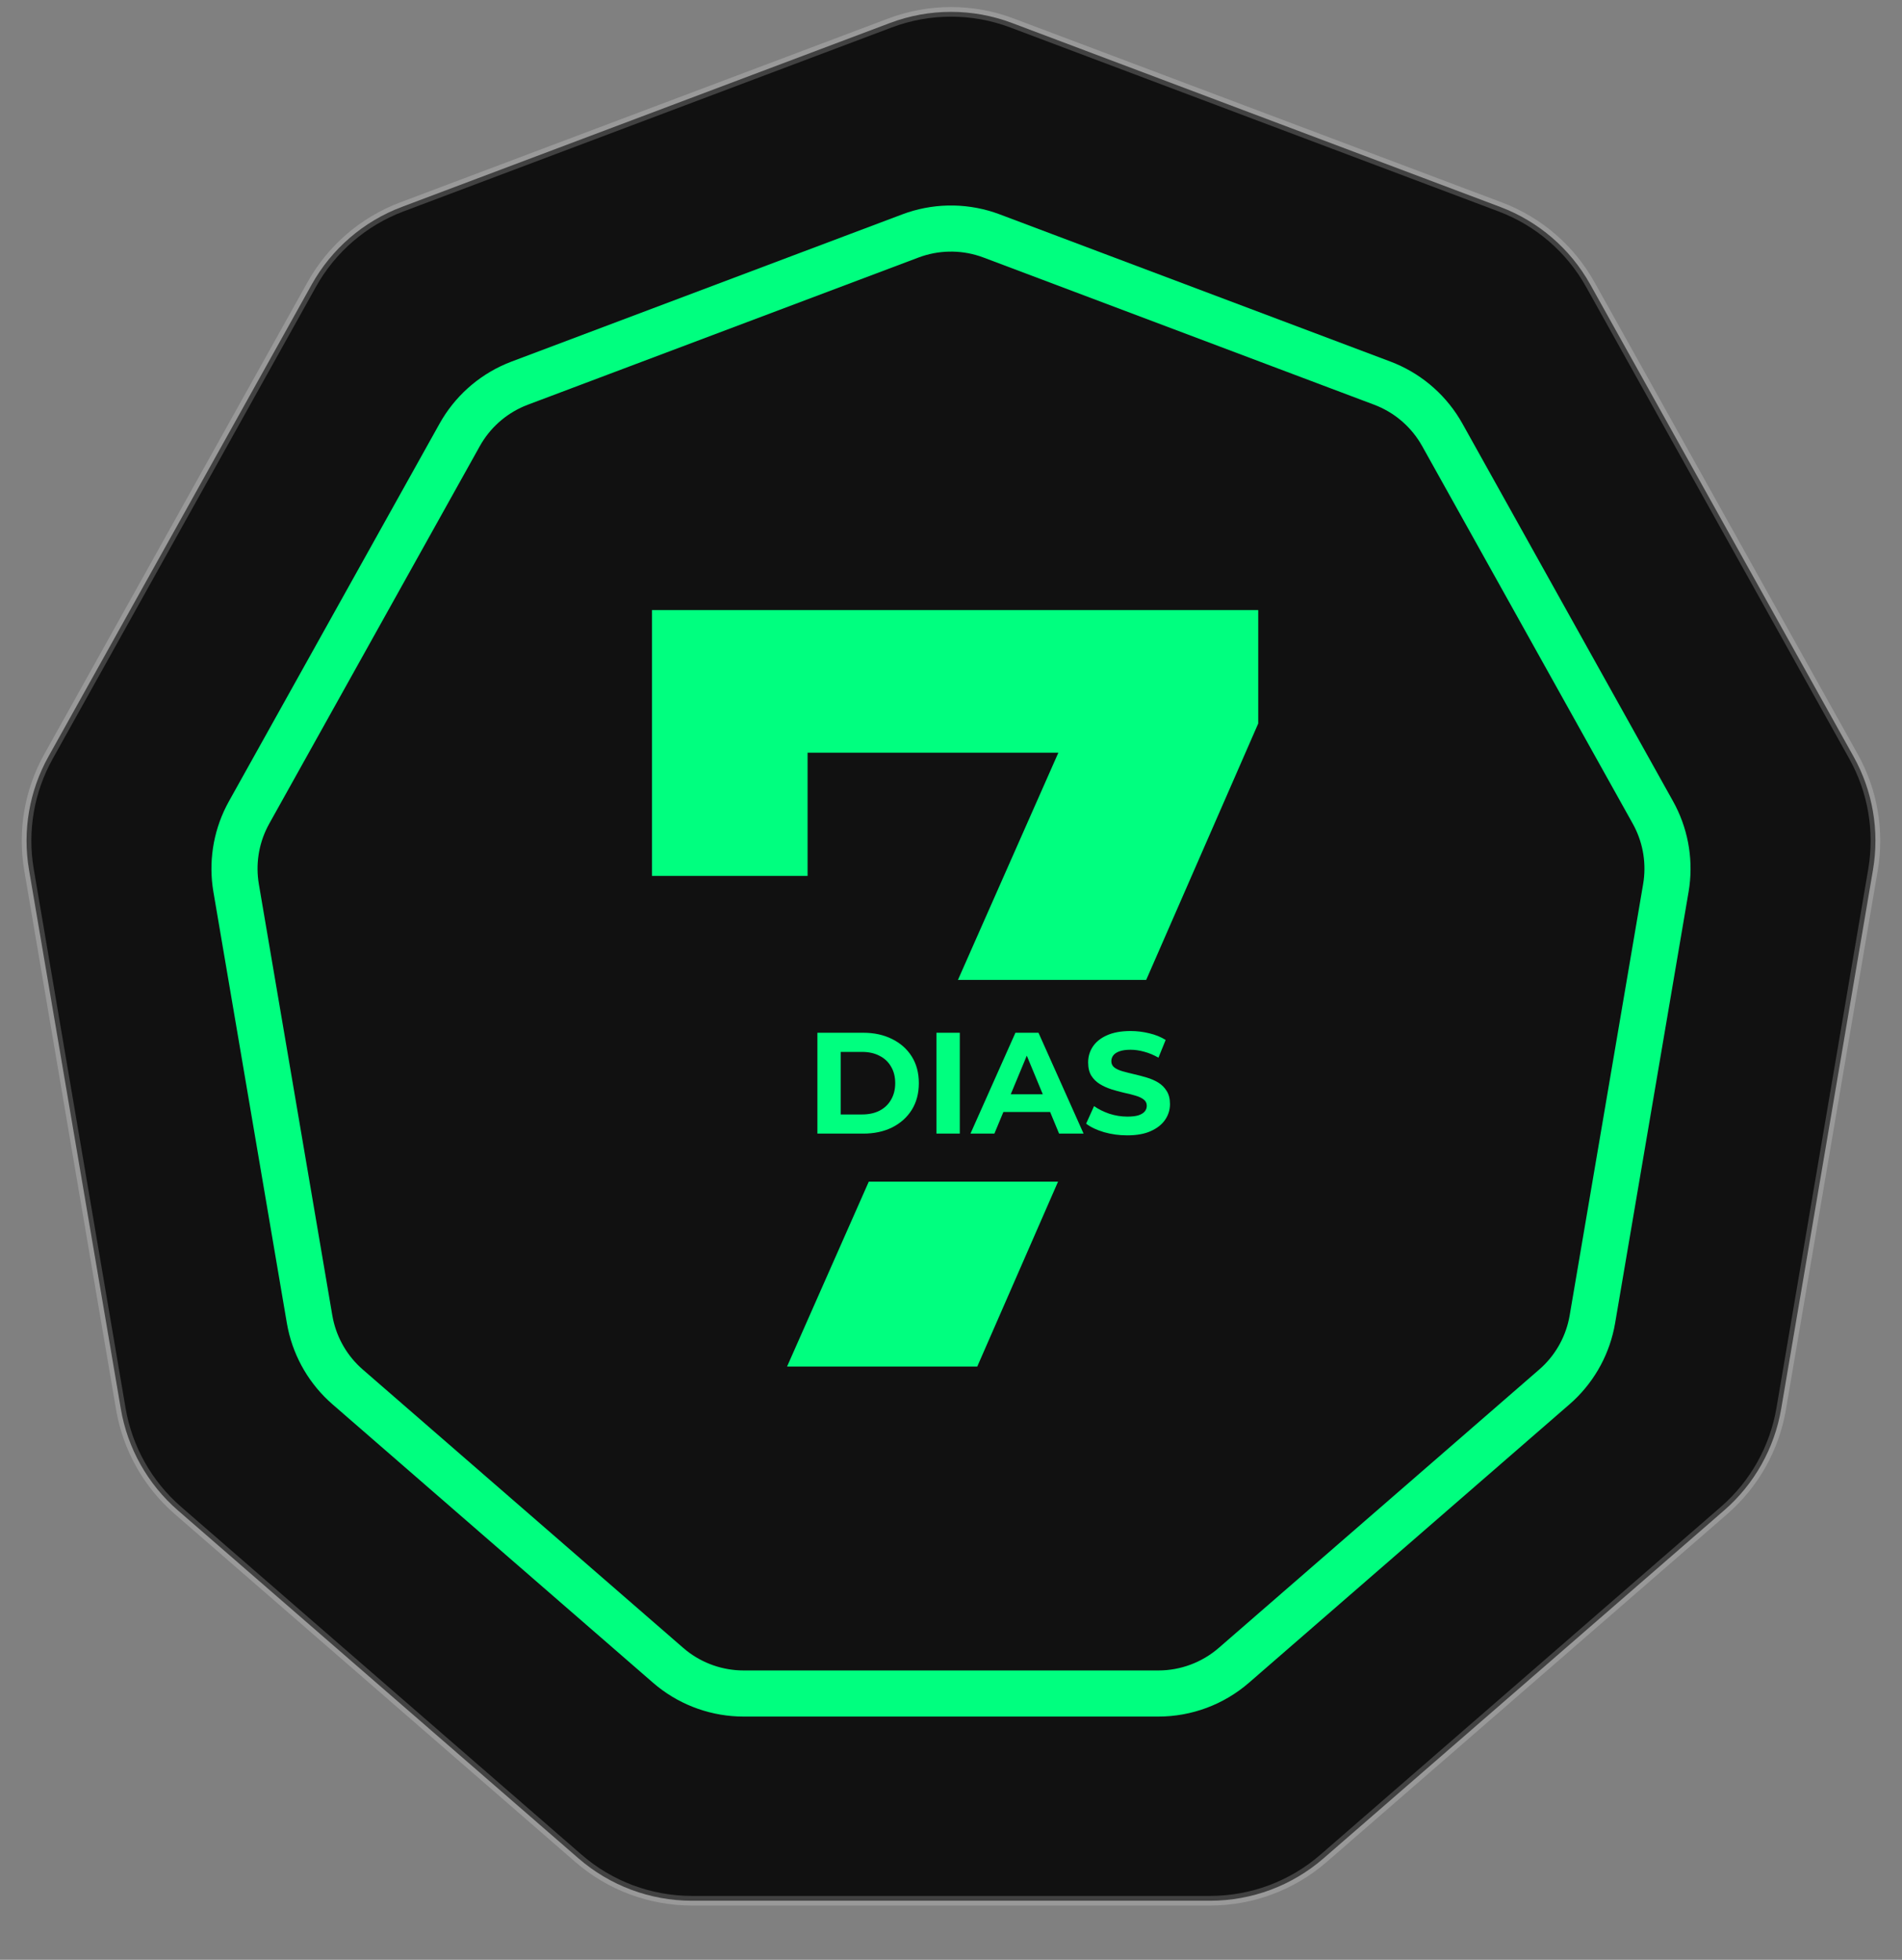
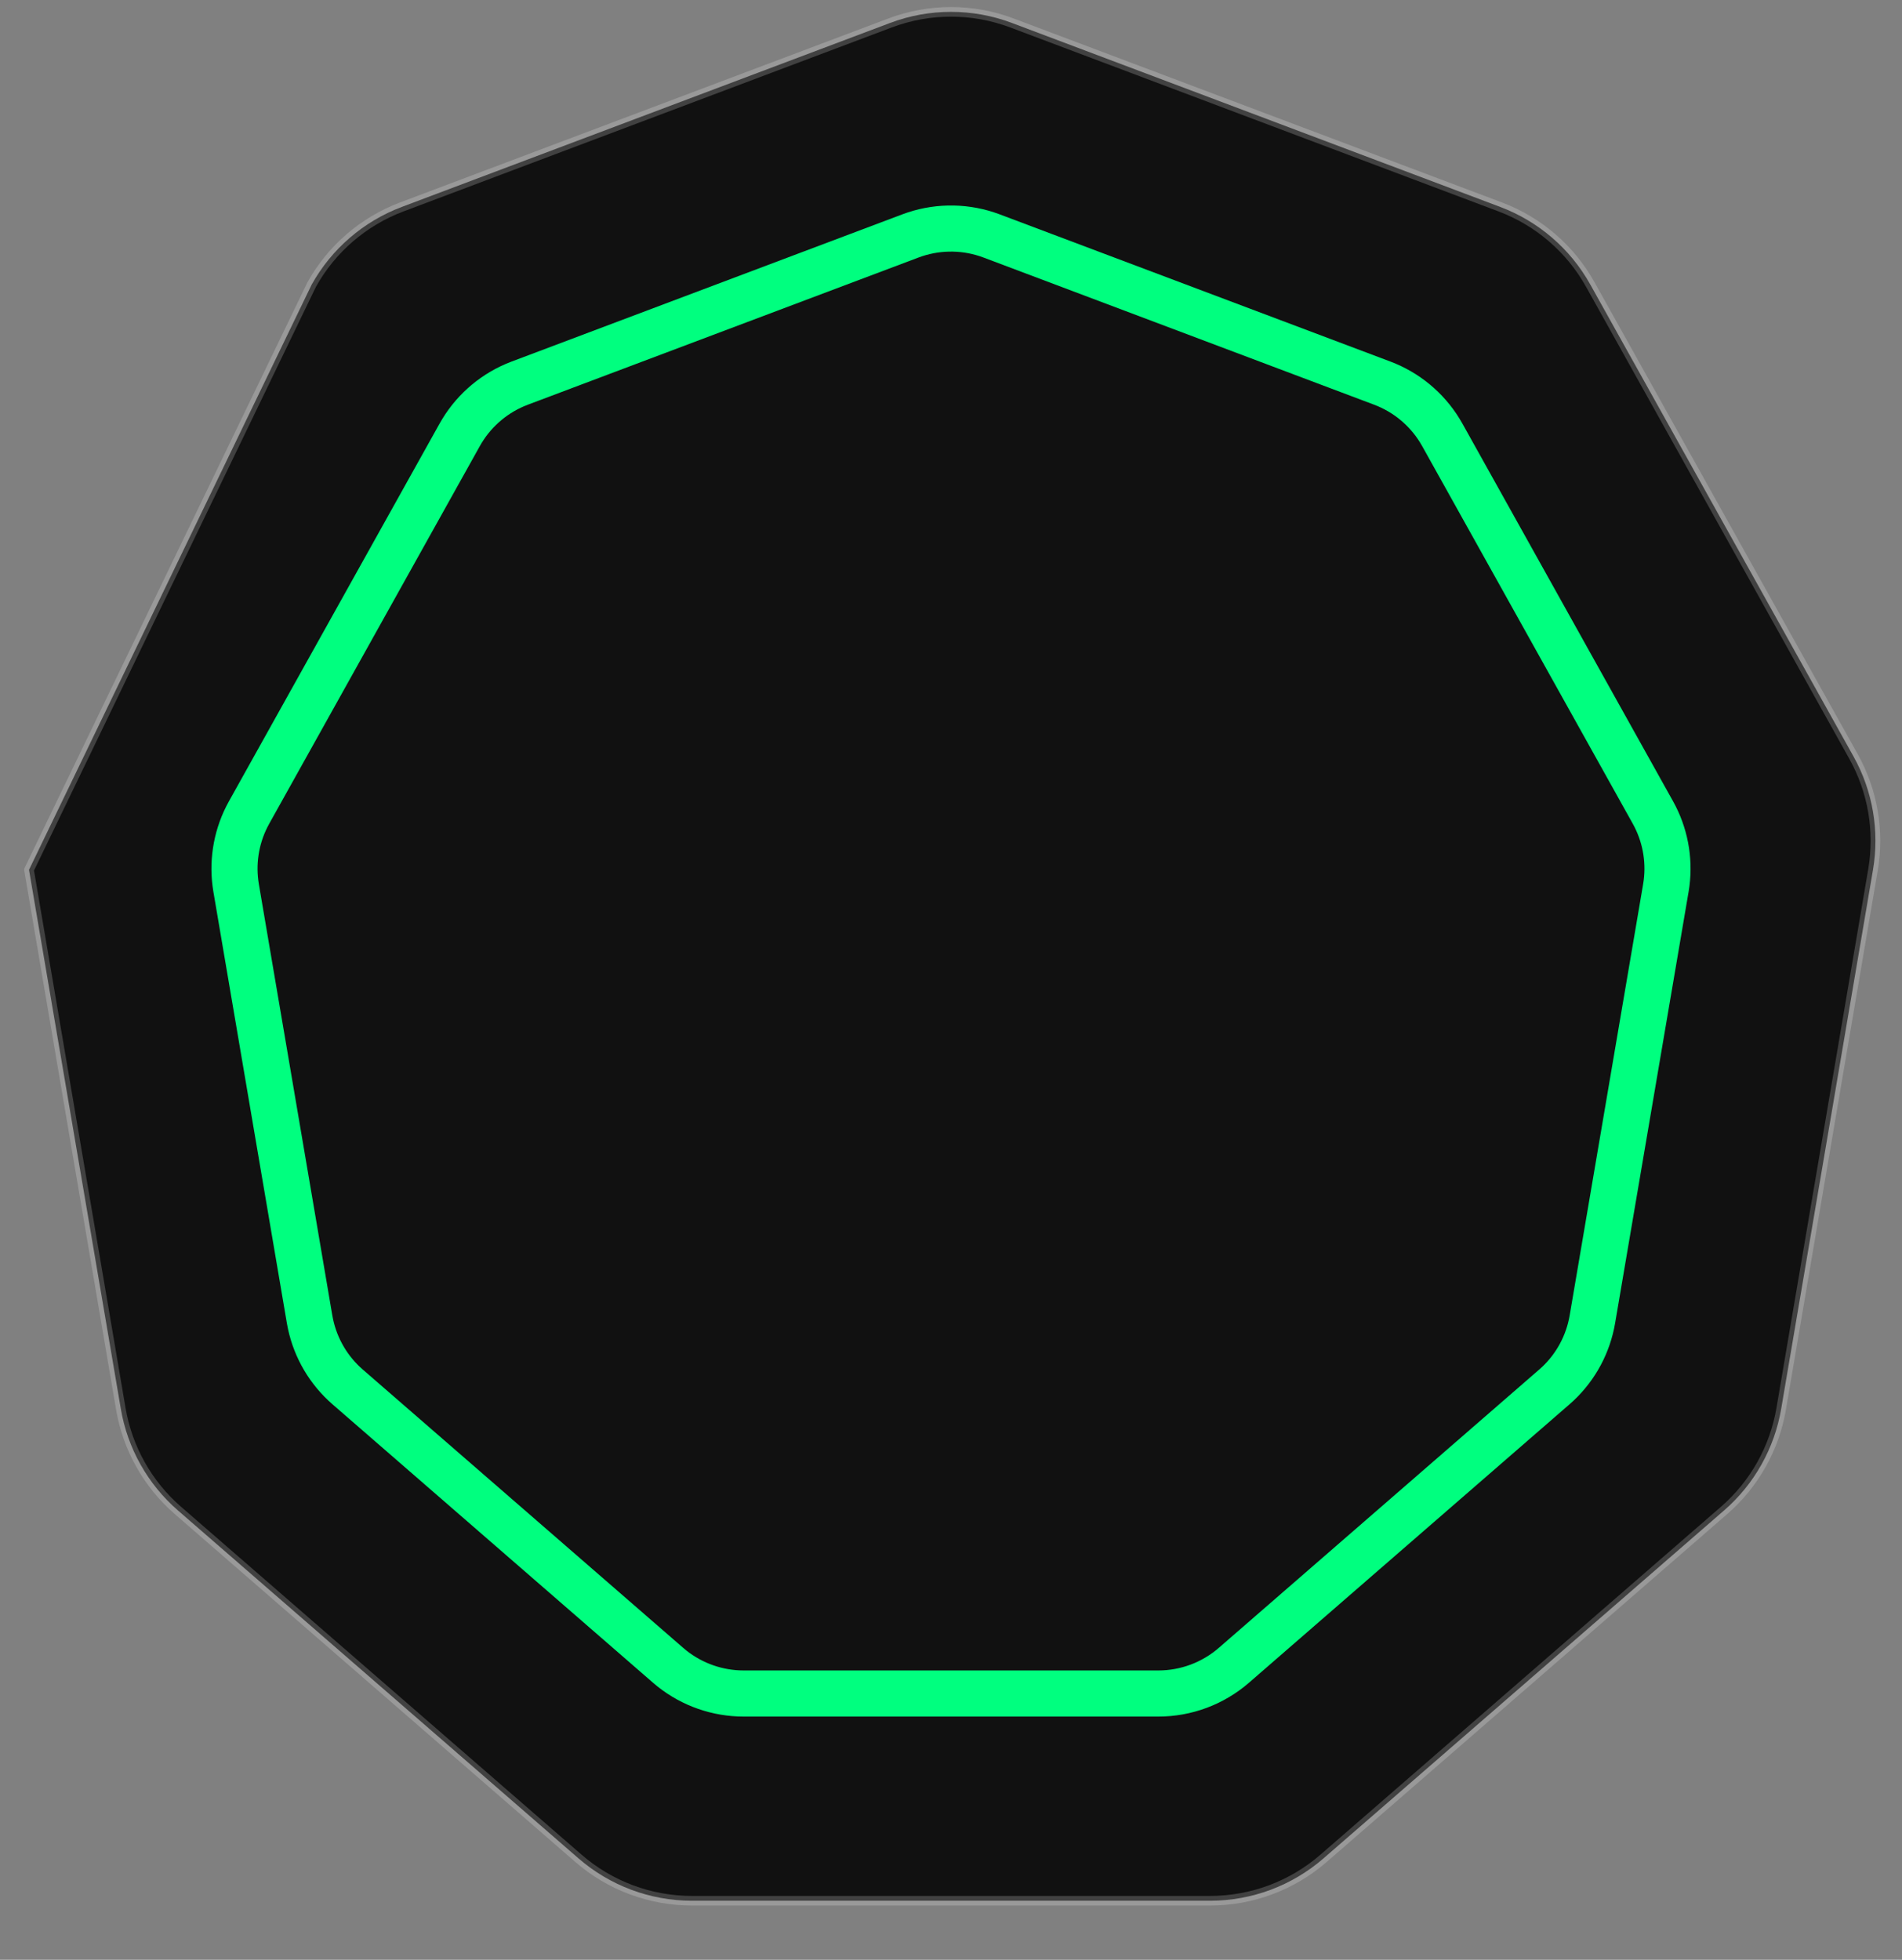
<svg xmlns="http://www.w3.org/2000/svg" width="198" height="204" viewBox="0 0 198 204" fill="none">
  <rect x="0" y="0" width="198" height="204" fill="#808080" stroke="none" />
-   <path d="M92.654 2.391C96.744 0.85 101.256 0.85 105.346 2.391L156.177 21.541C160.158 23.041 163.479 25.902 165.551 29.617L192.956 78.749C194.955 82.334 195.669 86.494 194.98 90.54L185.421 146.654C184.722 150.757 182.623 154.492 179.48 157.221L137.781 193.438C134.507 196.283 130.315 197.849 125.978 197.849H72.022C67.685 197.849 63.493 196.283 60.219 193.438L18.52 157.221C15.377 154.492 13.278 150.757 12.579 146.654L3.02 90.54C2.33 86.494 3.045 82.334 5.044 78.749L32.449 29.617C34.521 25.902 37.842 23.041 41.823 21.541L92.654 2.391Z" fill="#111111" stroke="white" stroke-opacity="0.2" stroke-linejoin="round" />
+   <path d="M92.654 2.391C96.744 0.85 101.256 0.85 105.346 2.391L156.177 21.541C160.158 23.041 163.479 25.902 165.551 29.617L192.956 78.749C194.955 82.334 195.669 86.494 194.98 90.54L185.421 146.654C184.722 150.757 182.623 154.492 179.48 157.221L137.781 193.438C134.507 196.283 130.315 197.849 125.978 197.849H72.022C67.685 197.849 63.493 196.283 60.219 193.438L18.52 157.221C15.377 154.492 13.278 150.757 12.579 146.654L3.02 90.54L32.449 29.617C34.521 25.902 37.842 23.041 41.823 21.541L92.654 2.391Z" fill="#111111" stroke="white" stroke-opacity="0.2" stroke-linejoin="round" />
  <path d="M94.769 24.561C97.325 23.598 100.128 23.537 102.715 24.38L103.23 24.561L143.895 39.881C146.383 40.818 148.484 42.554 149.875 44.808L150.144 45.265L172.068 84.57C173.318 86.811 173.814 89.389 173.493 91.925L173.417 92.432L165.77 137.322C165.333 139.887 164.077 142.236 162.195 144.019L161.81 144.367L128.451 173.341C126.268 175.237 123.473 176.281 120.582 176.281H77.418C74.707 176.281 72.081 175.364 69.964 173.687L69.548 173.341L36.189 144.367C34.225 142.661 32.872 140.367 32.327 137.833L32.228 137.322L24.581 92.432C24.151 89.903 24.542 87.307 25.691 85.023L25.931 84.57L47.855 45.265C49.15 42.943 51.177 41.121 53.612 40.079L54.104 39.881L94.769 24.561Z" stroke="#00FF7F" stroke-width="4.8" />
-   <path d="M81.932 142.25L113.657 70.475L118.382 78.35H75.97L84.07 69.8V91.175H67.87V63.5H130.982V75.312L101.732 142.25H81.932Z" fill="#00FF7F" />
-   <rect width="52.169" height="21" transform="translate(77.263 102)" fill="#111111" />
-   <path d="M85.092 118V107.5H89.862C91.002 107.5 92.007 107.72 92.877 108.16C93.747 108.59 94.427 109.195 94.917 109.975C95.407 110.755 95.652 111.68 95.652 112.75C95.652 113.81 95.407 114.735 94.917 115.525C94.427 116.305 93.747 116.915 92.877 117.355C92.007 117.785 91.002 118 89.862 118H85.092ZM87.522 116.005H89.742C90.442 116.005 91.047 115.875 91.557 115.615C92.077 115.345 92.477 114.965 92.757 114.475C93.047 113.985 93.192 113.41 93.192 112.75C93.192 112.08 93.047 111.505 92.757 111.025C92.477 110.535 92.077 110.16 91.557 109.9C91.047 109.63 90.442 109.495 89.742 109.495H87.522V116.005ZM97.485 118V107.5H99.915V118H97.485ZM101.027 118L105.707 107.5H108.107L112.802 118H110.252L106.412 108.73H107.372L103.517 118H101.027ZM103.367 115.75L104.012 113.905H109.412L110.072 115.75H103.367ZM117.341 118.18C116.501 118.18 115.696 118.07 114.926 117.85C114.156 117.62 113.536 117.325 113.066 116.965L113.891 115.135C114.341 115.455 114.871 115.72 115.481 115.93C116.101 116.13 116.726 116.23 117.356 116.23C117.836 116.23 118.221 116.185 118.511 116.095C118.811 115.995 119.031 115.86 119.171 115.69C119.311 115.52 119.381 115.325 119.381 115.105C119.381 114.825 119.271 114.605 119.051 114.445C118.831 114.275 118.541 114.14 118.181 114.04C117.821 113.93 117.421 113.83 116.981 113.74C116.551 113.64 116.116 113.52 115.676 113.38C115.246 113.24 114.851 113.06 114.491 112.84C114.131 112.62 113.836 112.33 113.606 111.97C113.386 111.61 113.276 111.15 113.276 110.59C113.276 109.99 113.436 109.445 113.756 108.955C114.086 108.455 114.576 108.06 115.226 107.77C115.886 107.47 116.711 107.32 117.701 107.32C118.361 107.32 119.011 107.4 119.651 107.56C120.291 107.71 120.856 107.94 121.346 108.25L120.596 110.095C120.106 109.815 119.616 109.61 119.126 109.48C118.636 109.34 118.156 109.27 117.686 109.27C117.216 109.27 116.831 109.325 116.531 109.435C116.231 109.545 116.016 109.69 115.886 109.87C115.756 110.04 115.691 110.24 115.691 110.47C115.691 110.74 115.801 110.96 116.021 111.13C116.241 111.29 116.531 111.42 116.891 111.52C117.251 111.62 117.646 111.72 118.076 111.82C118.516 111.92 118.951 112.035 119.381 112.165C119.821 112.295 120.221 112.47 120.581 112.69C120.941 112.91 121.231 113.2 121.451 113.56C121.681 113.92 121.796 114.375 121.796 114.925C121.796 115.515 121.631 116.055 121.301 116.545C120.971 117.035 120.476 117.43 119.816 117.73C119.166 118.03 118.341 118.18 117.341 118.18Z" fill="#00FF7F" />
</svg>